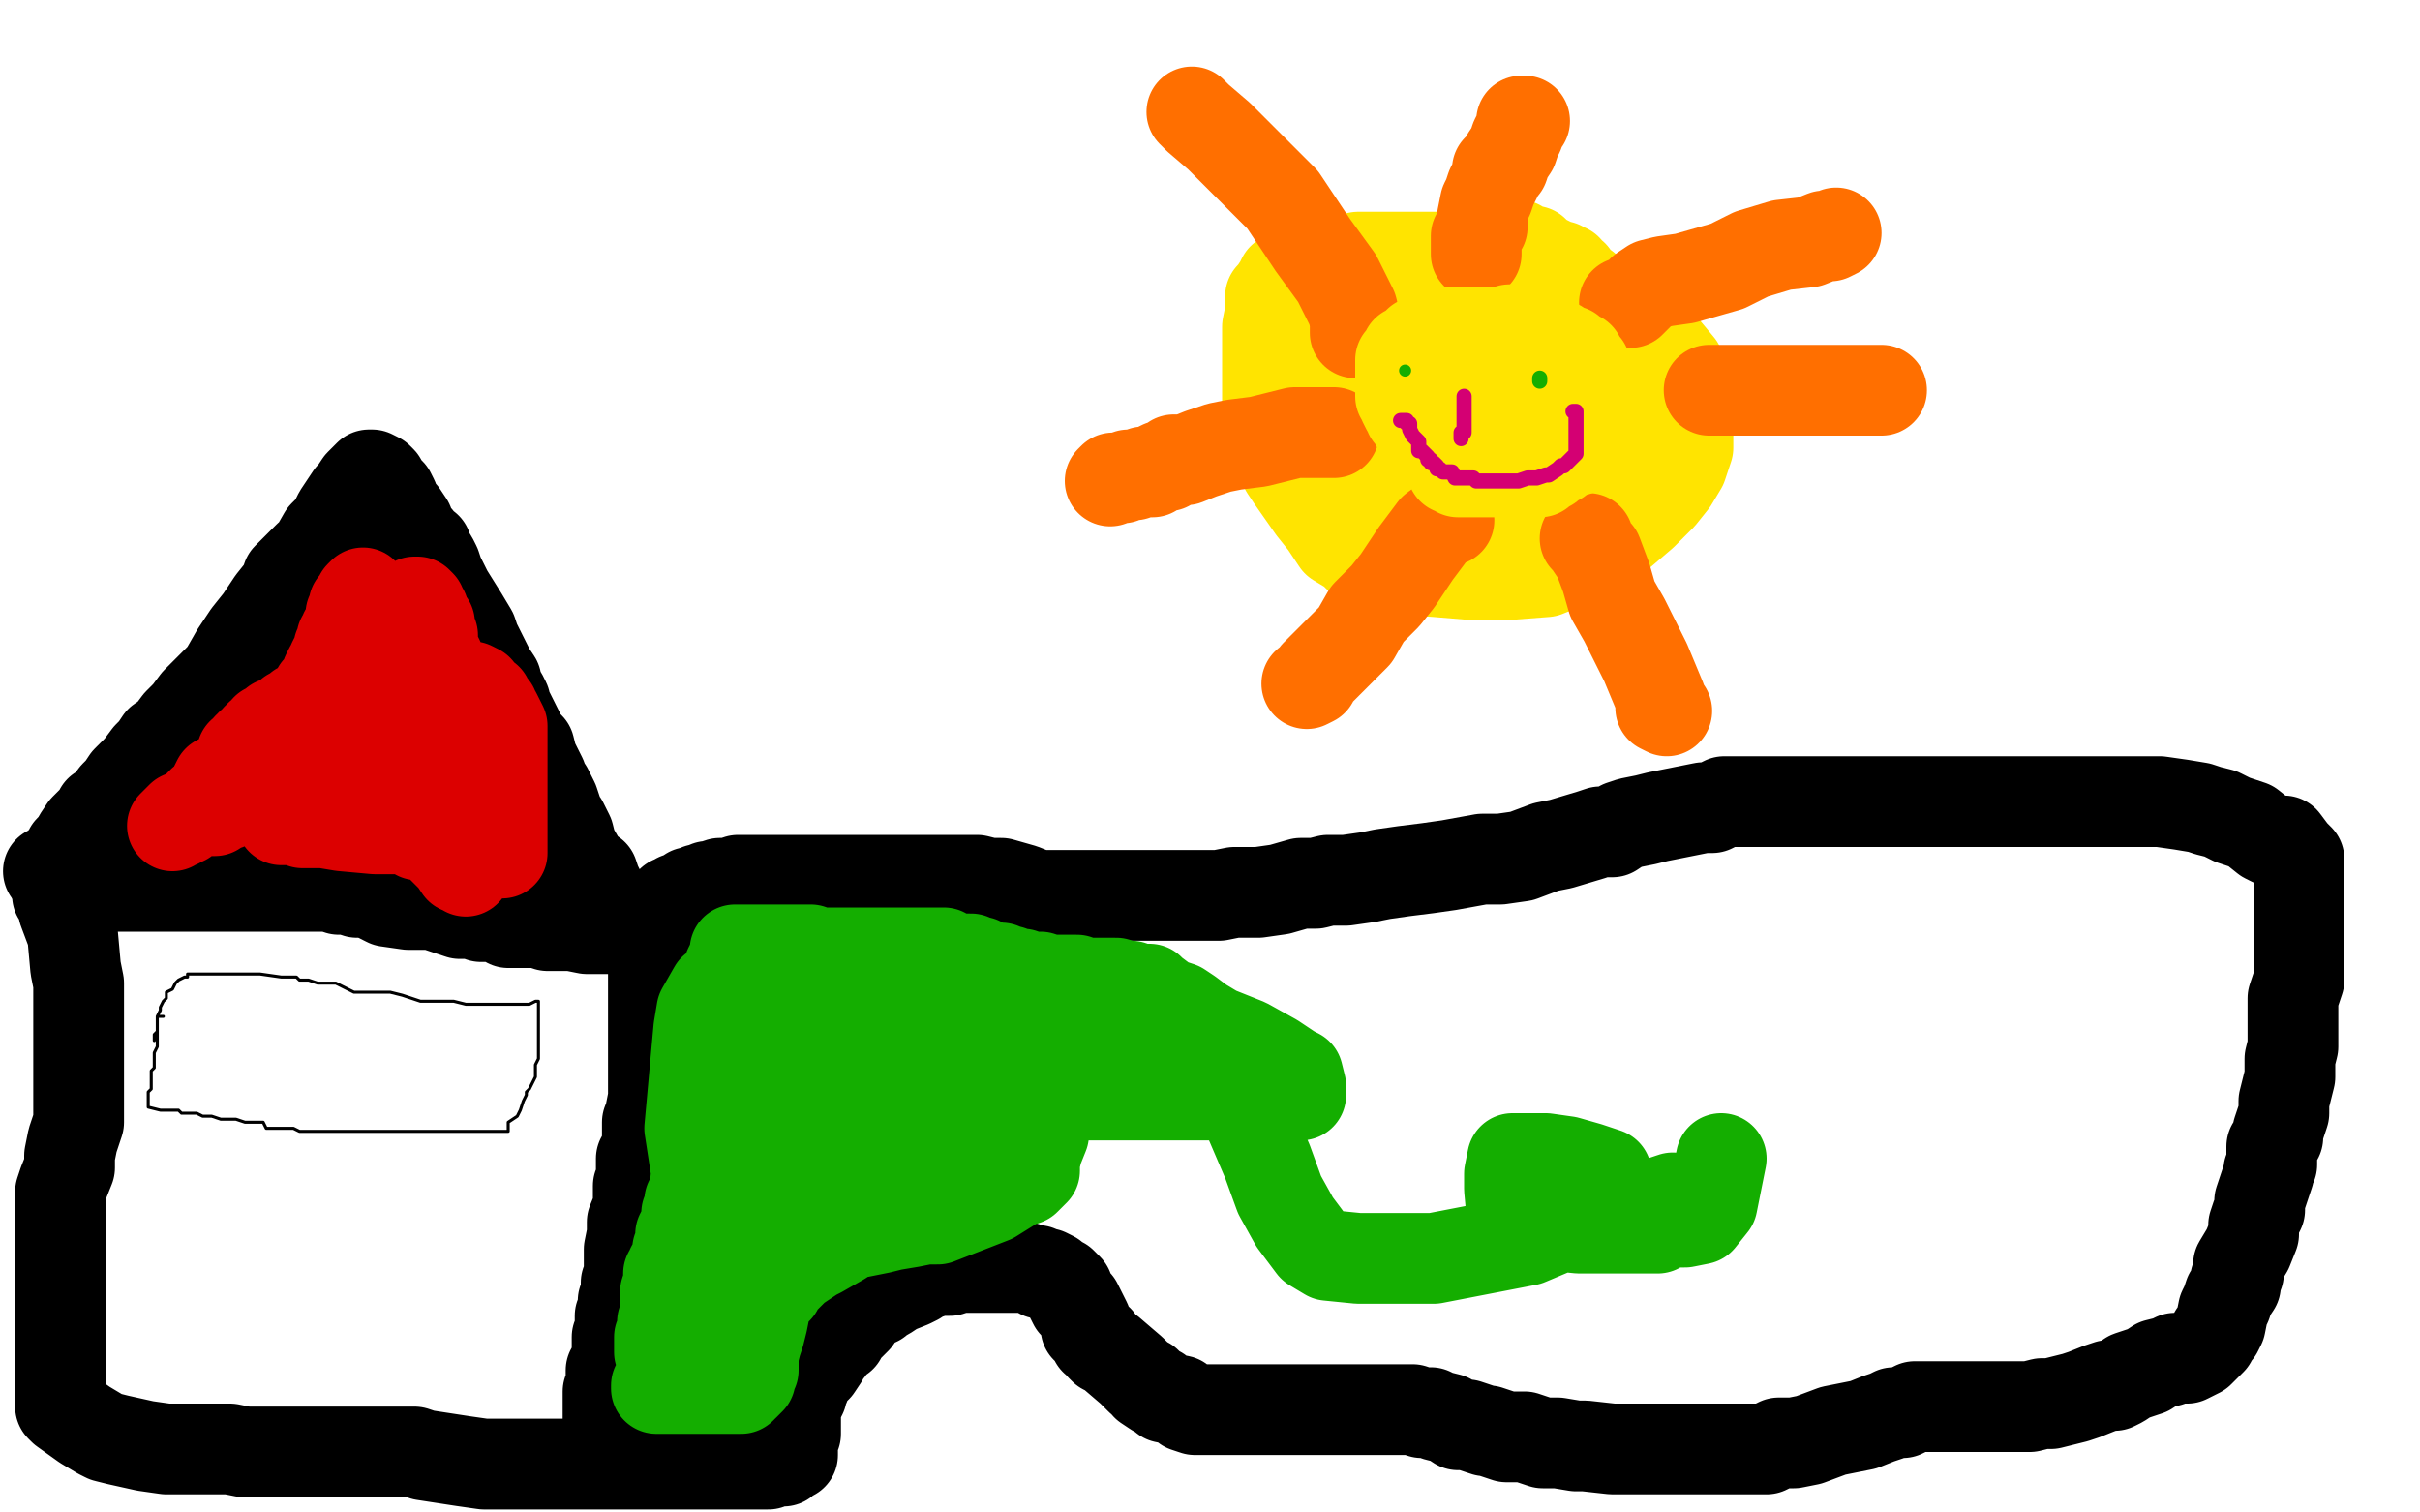
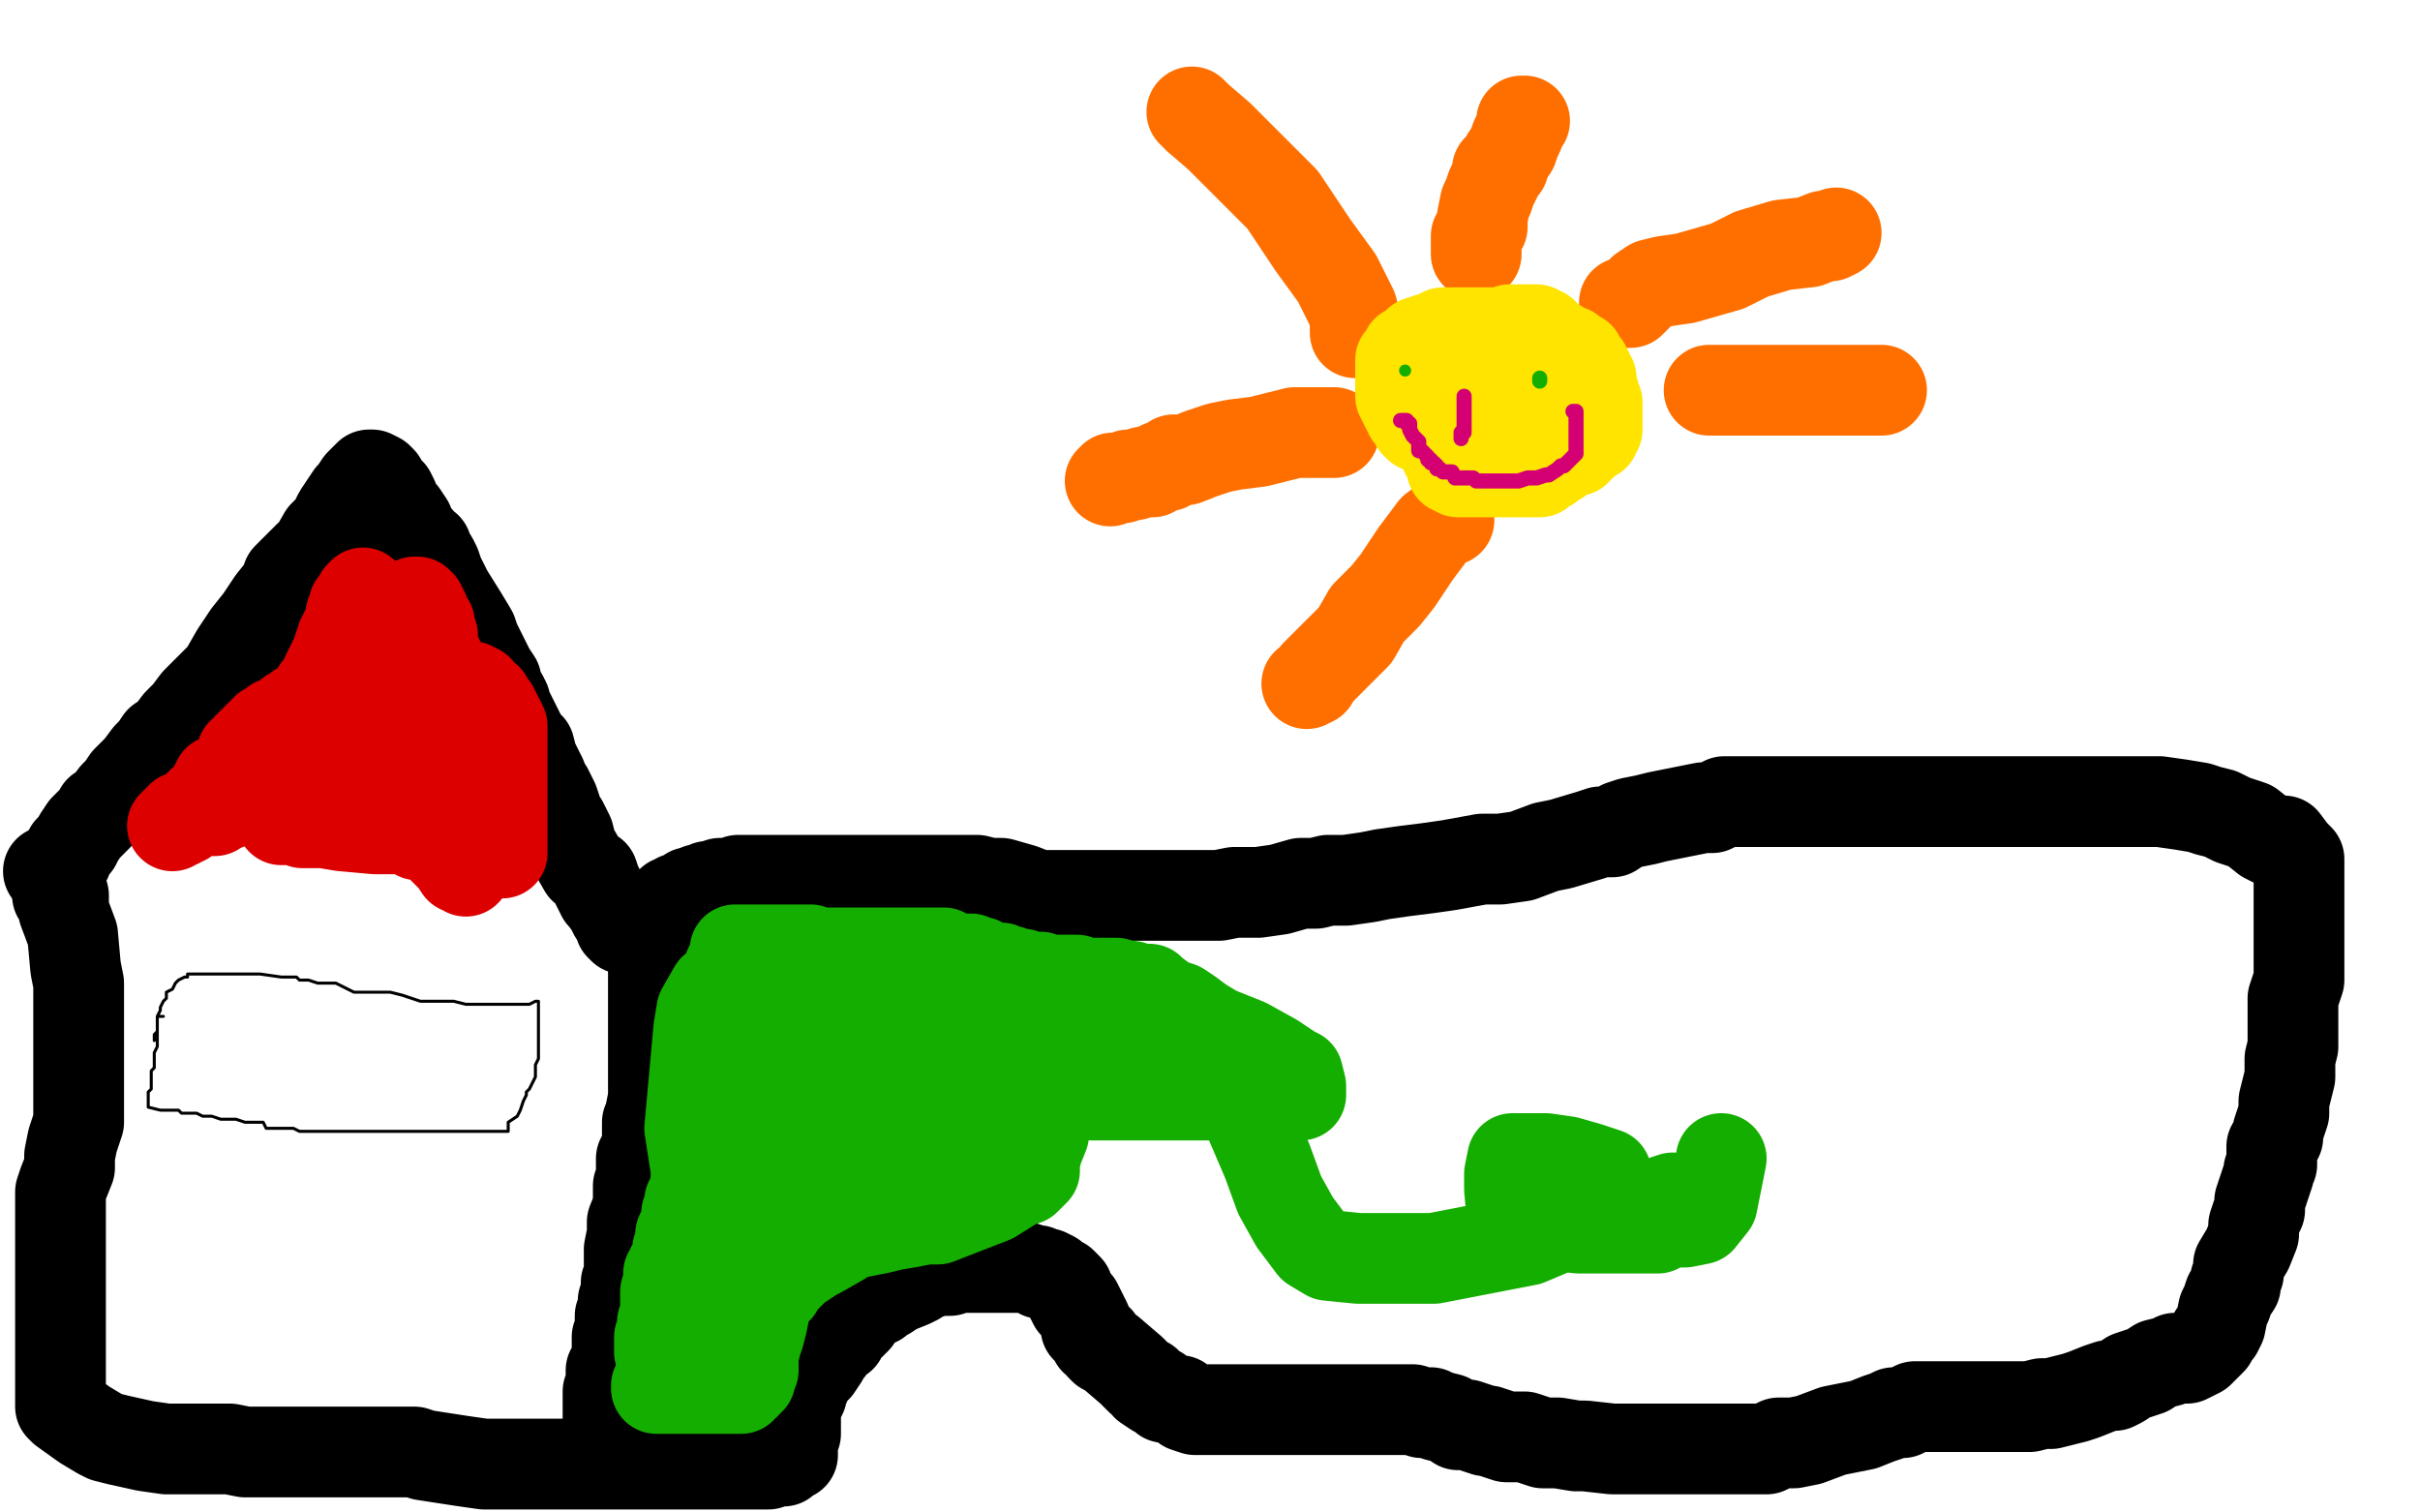
<svg xmlns="http://www.w3.org/2000/svg" width="800" height="500" version="1.1" style="stroke-antialiasing: false">
  <desc>This SVG has been created on https://colorillo.com/</desc>
  <rect x="0" y="0" width="800" height="500" style="fill: rgb(255,255,255); stroke-width:0" />
-   <polyline points="498,86 495,86 495,86 491,85 491,85 488,85 488,85 485,85 485,85 476,85 476,85 468,85 468,85 458,85 458,85 449,85 439,87 433,88 427,90 426,91 425,92 424,92 423,94 421,97 420,98 420,103 419,108 419,113 419,120 419,127 419,136 420,142 423,149 425,155 427,158 434,168 438,173 442,179 447,182 449,184 454,186 461,188 475,189 487,190 498,190 511,189 521,185 529,180 536,176 543,170 549,164 553,159 556,154 558,148 558,141 558,135 558,132 558,130 555,121 550,115 542,109 529,104 517,101 504,98 488,95 483,95 460,94 452,94 446,94 444,94 441,94 438,95 433,98 429,102 427,105 426,110 425,114 425,120 425,127 427,132 429,133 439,138 448,140 460,140 471,140 482,140 488,137 493,134 495,133 496,130 497,126 498,123 498,119 497,116 496,113 493,110 489,107 484,106 481,104 479,104 474,104 468,104 462,107 457,111 451,117 449,120 449,124 449,129 449,135 449,139 452,145 454,146 464,150 472,151 480,151 495,151 503,150 505,148 507,145 508,143 508,137 508,134 506,130 500,124 495,121 487,118 480,117 471,116 467,116 461,118 458,122 455,129 453,136 453,142 453,149 454,158 459,164 465,167 474,168 490,168 498,168 506,166 508,165 511,159 511,155 511,151 511,147 510,142 502,136 497,132 494,132 483,130 477,130 471,133 466,139 464,147 462,154 462,161 462,165 465,168 470,170 477,170 485,170 499,167 512,161 518,157 524,152 524,147 525,143 525,139 525,135 525,132 525,128 523,127 518,123 514,123 513,123 511,123 510,126 510,131 510,136 510,139 513,144 514,145 517,146 518,146 519,146 521,145 524,140 524,138 526,133 526,129 526,126 525,123 523,121 522,119 521,119 520,119 520,125 520,130 520,137 522,141 523,143 525,143 526,143 528,143 531,143 535,142 541,141 542,141 543,141 543,140 544,138 545,138 545,139 545,140 545,139 545,136 545,134 543,125 540,120 540,118 538,114 536,109 533,106 530,101 526,98 524,95 522,94 520,91 518,90 518,89 517,89 516,89 516,88 514,88 513,87 511,86 509,85 507,83 506,83 504,83 503,82 502,81 501,81 501,82 502,85 503,86 505,88 506,89 506,90 507,91" style="fill: none; stroke: #ffe400; stroke-width: 30; stroke-linejoin: round; stroke-linecap: round; stroke-antialiasing: false; stroke-antialias: 0; opacity: 1.0" />
  <polyline points="565,129 569,129 569,129 574,129 574,129 579,129 579,129 592,129 592,129 602,129 602,129 606,129 606,129 608,129 608,129 609,129 614,129 615,129 616,129 617,129 618,129 620,129 622,129" style="fill: none; stroke: #ff6f00; stroke-width: 30; stroke-linejoin: round; stroke-linecap: round; stroke-antialiasing: false; stroke-antialias: 0; opacity: 1.0" />
  <polyline points="537,100 538,100 538,100 539,100 539,100 541,98 541,98 543,96 543,96 546,94 546,94 550,93 550,93 557,92 557,92 564,90 564,90 571,88 575,86 577,85 579,84 589,81 598,80 603,78 605,78 607,77" style="fill: none; stroke: #ff6f00; stroke-width: 30; stroke-linejoin: round; stroke-linecap: round; stroke-antialiasing: false; stroke-antialias: 0; opacity: 1.0" />
-   <polyline points="524,178 525,178 525,178 525,179 525,179 527,182 527,182 528,183 528,183 531,191 531,191 533,198 537,205 539,209 540,211 541,213 543,217 544,219 549,231 549,234 551,235" style="fill: none; stroke: #ff6f00; stroke-width: 30; stroke-linejoin: round; stroke-linecap: round; stroke-antialiasing: false; stroke-antialias: 0; opacity: 1.0" />
  <polyline points="479,172 478,172 478,172 474,175 474,175 468,183 468,183 466,186 466,186 462,192 462,192 458,197 458,197 452,203 452,203 448,210 443,215 442,216 435,223 434,225 432,226" style="fill: none; stroke: #ff6f00; stroke-width: 30; stroke-linejoin: round; stroke-linecap: round; stroke-antialiasing: false; stroke-antialias: 0; opacity: 1.0" />
  <polyline points="441,143 439,143 439,143 428,143 428,143 416,146 416,146 408,147 408,147 403,148 403,148 397,150 397,150 392,152 392,152 388,152 386,154 384,154 382,155 381,156 379,156 378,156 375,157 373,157 371,158 370,158 369,158 368,158 367,159" style="fill: none; stroke: #ff6f00; stroke-width: 30; stroke-linejoin: round; stroke-linecap: round; stroke-antialiasing: false; stroke-antialias: 0; opacity: 1.0" />
  <polyline points="448,110 448,109 448,109 448,108 448,108 448,106 448,106 447,102 447,102 442,92 442,92 434,81 434,81 424,66 424,66 414,56 403,45 396,39 394,37" style="fill: none; stroke: #ff6f00; stroke-width: 30; stroke-linejoin: round; stroke-linecap: round; stroke-antialiasing: false; stroke-antialias: 0; opacity: 1.0" />
  <polyline points="488,84 488,83 488,83 488,82 488,82 488,78 488,78 490,75 490,75 490,72 490,72 491,67 491,67 492,65 492,65 493,62 495,58 495,57 495,56 497,55 498,52 500,49 501,46 502,44 503,41 503,40 504,40" style="fill: none; stroke: #ff6f00; stroke-width: 30; stroke-linejoin: round; stroke-linecap: round; stroke-antialiasing: false; stroke-antialias: 0; opacity: 1.0" />
  <polyline points="474,120 473,120 473,120" style="fill: none; stroke: #00a3d9; stroke-width: 30; stroke-linejoin: round; stroke-linecap: round; stroke-antialiasing: false; stroke-antialias: 0; opacity: 1.0" />
  <circle cx="515.5" cy="125.5" r="15" style="fill: #00a3d9; stroke-antialiasing: false; stroke-antialias: 0; opacity: 1.0" />
  <polyline points="494,134 492,135 492,135 492,136 492,136 491,138 491,138 491,139 491,139 490,140 489,141 489,142 488,143 487,144 487,146 486,147 486,148 486,150 488,150 492,150" style="fill: none; stroke: #00a3d9; stroke-width: 30; stroke-linejoin: round; stroke-linecap: round; stroke-antialiasing: false; stroke-antialias: 0; opacity: 1.0" />
  <polyline points="510,144 509,144 509,144 509,143 509,143 508,143 508,143 506,142 506,142 505,142 504,142 503,142 501,142 500,142 498,143 497,143 496,144 495,145" style="fill: none; stroke: #ffffff; stroke-width: 30; stroke-linejoin: round; stroke-linecap: round; stroke-antialiasing: false; stroke-antialias: 0; opacity: 1.0" />
  <polyline points="513,134 512,134 512,134 511,134 511,134 510,134 510,134 508,134 507,133 506,133 506,132 505,131 504,131 503,131 502,130 501,130 500,128 499,128 498,128 497,127 496,127 495,127 494,126 493,126 492,126 491,126 489,126 487,126 486,126 485,126 484,126 483,126 482,126 481,126 480,126 479,126 478,126 476,126 475,127 474,128 473,129 472,130 471,132 471,134 469,136 469,137 469,140 469,141 469,143 469,144 469,146 469,147 469,150 469,151 469,153 471,155 473,157 474,157 477,158 481,160 484,160 485,160 489,160 491,160 492,159 493,158 494,156 495,155 495,154 495,152 495,151 493,148 492,148 491,146 488,144 485,143 483,143 482,143 481,143 478,143 477,145 477,148 477,152 477,155 480,158 483,159 488,160 491,161 492,161 493,161 496,159 496,156 496,153 496,151 496,148 496,147 496,149 498,149" style="fill: none; stroke: #ffffff; stroke-width: 1; stroke-linejoin: round; stroke-linecap: round; stroke-antialiasing: false; stroke-antialias: 0; opacity: 1.0" />
  <polyline points="477,155 478,155 478,155 480,156 480,156 484,157 484,157 487,158 487,158 489,158 489,158 494,158 498,158 502,158 505,158 509,157 510,156 511,156 511,155 513,152 514,148 514,146 514,145 514,141 514,138 513,136 511,131 511,130 510,130 510,129 509,128 508,127 506,125 506,124 504,122 503,122 502,122 501,121 498,121 493,121 488,121 483,121 477,121 471,121 467,121 464,123 463,124 461,126 460,129 460,131 460,132 460,135 460,136 461,138 469,143 477,144 481,146 496,147 507,147 514,147 518,147 521,146 525,146 527,145 528,144 531,142 532,140 532,139 533,137 533,135 533,133 533,131 533,130 530,124 525,120 521,118 517,116 514,115 505,113 501,113 498,112 494,112 490,112 488,112 485,112 482,113 479,115 478,116 476,119 476,122 476,125 476,127 477,128 480,129 482,130 485,130 489,130 493,130 497,130 498,130 500,128 500,127 501,125 501,122 501,120 501,119 501,117 501,115 498,114 495,113 493,112 490,112 488,112 484,112 482,111 478,110 477,110 474,110 472,110 471,110 470,110 469,110 468,109 467,109 465,111 465,113 465,114 464,116 464,119 463,121 463,122 463,124 463,126 463,127 463,128 463,129 463,130 463,131 463,133 464,135 465,135 469,137 474,138 479,139 480,139 482,141 485,142 489,142 493,143 494,143 495,144 496,144 498,144 500,144 501,144 502,142 503,142 503,141 504,141 506,139 507,138 508,137 509,136 510,136 511,136 515,136 518,135 520,135 521,134 522,133 522,132 522,130 522,129 522,128 522,127 521,127 521,126 520,125 519,125 517,125 516,125 513,129 511,132 506,139 504,141 504,142 504,143 504,144 504,145 505,145 507,145 508,145 510,144 511,143 512,142 512,139 512,138 512,137 513,136 513,135" style="fill: none; stroke: #ffffff; stroke-width: 15; stroke-linejoin: round; stroke-linecap: round; stroke-antialiasing: false; stroke-antialias: 0; opacity: 1.0" />
  <polyline points="472,132 471,132 471,132 469,132 469,132 469,129 470,129 471,129 472,129 473,128 474,128 475,128 476,128 478,128 479,128 481,128 482,128 483,129 483,131 483,135 483,136 483,138 482,139 480,139 477,141 476,141 474,141 472,141 471,141 470,141 469,141 468,140 468,139 468,138 466,137 466,135 465,135 464,133 464,132 464,131 463,131 463,130 463,129 463,127 463,126 463,125 463,124 463,122 463,120 463,119 464,118 465,116 466,116 467,115 468,114 469,113 471,113 472,112 473,112 474,112 475,111 477,110 478,110 479,110 480,110 481,110 483,110 484,110 486,110 487,110 490,110 492,110 493,110 495,110 496,110 498,110 499,109 500,109 502,109 503,109 505,109 506,109 507,109 508,109 508,110 509,110 510,110 511,111 511,112 512,112 512,113 513,113 515,114 516,115 516,116 517,116 519,116 519,117 520,117 520,118 521,118 522,118 522,119 522,120 523,120 524,121 524,122 525,123 525,124 526,125 526,126 526,128 527,130 527,131 527,132 528,133 528,134 528,135 528,137 528,138 528,140 528,141 528,142 527,143 527,144 526,144 525,145 524,146 523,147 521,148 521,149 520,149 518,150 517,150 515,152 513,153 512,154 510,154 509,156 507,156 506,156 504,156 503,156 502,156 501,156 500,156 498,156 497,156 495,156 494,156 492,156 491,156 489,156 488,156 486,156 485,156 484,156 483,156 482,156 481,155 480,155 480,154 479,152 479,150 478,150 478,148 477,146 477,145 477,144 477,143 477,142 477,141 477,140 477,139 477,138 477,137 478,135 479,135 480,135 482,135 484,135 487,135 489,135 491,135 492,135 493,135 494,135 495,135 496,135 496,136 498,136 499,137 500,137 501,137 502,137 504,137 505,137 506,136 506,134 506,133 506,132 506,131 506,130 506,128 505,127 503,125 501,125 500,125 498,124 496,124 493,124 491,124 488,124 487,124 483,126 480,127 478,128 476,129 476,130 475,131 474,133 473,134 472,135 472,136 472,137 472,138 473,139 474,139 476,141 478,142 479,142 480,142 481,142 482,143 483,143 484,143 486,143" style="fill: none; stroke: #ffe400; stroke-width: 30; stroke-linejoin: round; stroke-linecap: round; stroke-antialiasing: false; stroke-antialias: 0; opacity: 1.0" />
  <circle cx="464.5" cy="122.5" r="2" style="fill: #14ae00; stroke-antialiasing: false; stroke-antialias: 0; opacity: 1.0" />
  <polyline points="509,126 509,125 509,125" style="fill: none; stroke: #14ae00; stroke-width: 5; stroke-linejoin: round; stroke-linecap: round; stroke-antialiasing: false; stroke-antialias: 0; opacity: 1.0" />
  <polyline points="484,131 484,133 484,133 484,134 484,134 484,137 484,137 484,138 484,138 484,139 484,139 484,140 484,140 484,141 484,141 484,142 484,143 483,143 483,144 483,145" style="fill: none; stroke: #d40073; stroke-width: 5; stroke-linejoin: round; stroke-linecap: round; stroke-antialiasing: false; stroke-antialias: 0; opacity: 1.0" />
  <polyline points="463,139 465,139 465,139 465,140 465,140 466,140 466,140 466,141 466,142 467,144 468,145 469,146 469,147 469,148 469,149 470,149 471,150 472,151 472,152 473,152 473,153 474,153 475,154 475,155 476,155 477,156 479,156 480,156 481,158 482,158 484,158 486,158 487,158 488,159 489,159 490,159 491,159 492,159 493,159 494,159 495,159 496,159 498,159 500,159 502,159 505,158 508,158 511,157 512,157 515,155 516,154 517,154 518,153 519,152 520,151 521,150 521,149 521,148 521,147 521,146 521,145 521,143 521,142 521,141 521,140 521,139 521,138 521,137 521,136 520,136" style="fill: none; stroke: #d40073; stroke-width: 5; stroke-linejoin: round; stroke-linecap: round; stroke-antialiasing: false; stroke-antialias: 0; opacity: 1.0" />
  <polyline points="16,288 17,288 17,288 18,288 18,288 19,288 19,288 19,287 19,287 20,286 20,286 21,284 21,284 22,284 22,284 23,281 25,279 26,277 28,274 32,270 33,268 35,267 38,263 40,261 42,258 45,255 46,254 49,250 51,248 53,245 56,243 59,239 62,236 65,232 70,227 74,223 78,216 82,210 86,205 90,199 94,194 95,191 98,188 102,184 103,184 107,177 110,174 112,170 114,167 116,164 117,163 119,160 120,159 121,158 122,157 123,157 125,158 126,159 127,161 129,163 130,165 131,168 133,170 135,173 136,176 138,178 139,180 141,181 141,182 143,185 144,187 145,190 146,192 148,196 153,204 156,209 157,212 162,222 164,225 164,227 166,230 167,232 167,233 168,235 169,237 171,241 173,245 175,247 176,251 178,255 179,257 179,258 179,259 181,261 182,263 183,265 184,268 185,271 186,272 188,276 189,280 193,287 196,289 197,292 199,296 200,297 202,300 203,302 204,303 205,305 205,306 206,307" style="fill: none; stroke: #000000; stroke-width: 30; stroke-linejoin: round; stroke-linecap: round; stroke-antialiasing: false; stroke-antialias: 0; opacity: 1.0" />
-   <polyline points="24,293 25,293 25,293 28,293 28,293 37,293 37,293 43,293 43,293 56,293 56,293 70,293 70,293 77,293 77,293 82,293 85,293 88,293 89,293 95,293 97,293 98,293 102,293 104,293 107,293 109,293 112,294 115,294 118,295 122,295 128,298 135,299 140,299 143,299 152,302 155,302 157,302 159,303 161,303 163,303 165,303 167,303 168,305 170,305 172,305 175,305 178,305 181,306 183,306 184,306 189,306 194,307 196,307 197,307 199,307 200,307 201,307 203,307" style="fill: none; stroke: #000000; stroke-width: 30; stroke-linejoin: round; stroke-linecap: round; stroke-antialiasing: false; stroke-antialias: 0; opacity: 1.0" />
  <polyline points="19,296 20,296 20,296 21,296 21,296 21,297 21,297 21,301 21,301 24,309 24,309 25,320 25,320 26,325 26,325 26,331 26,335 26,338 26,342 26,346 26,349 26,357 26,362 26,366 26,371 24,377 23,382 23,386 21,391 20,394 20,398 20,402 20,408 20,411 20,413 20,416 20,418 20,422 20,425 20,429 20,434 20,439 20,441 20,442 20,444 20,445 20,446 20,448 20,449 20,452 20,454 20,455 20,457 20,458 20,459 20,460 20,461 20,462 20,464 20,465 21,466 28,471 33,474 35,475 39,476 48,478 55,479 63,479 70,479 76,479 81,480 87,480 92,480 95,480 98,480 103,480 108,480 113,480 119,480 121,480 125,480 130,480 137,480 140,481 153,483 160,484 167,484 172,484 177,484 183,484 190,484 199,484 204,484 210,484 214,484 221,484 227,484 233,484 236,484 240,484 243,484 246,484 247,484 248,484 249,484 250,484 251,484 252,484 254,484 256,483 259,483 260,482 262,481 262,480 262,478 262,477 262,475 263,474 263,473 263,472 263,471 263,469 263,468 263,466 263,465 264,463 265,461 265,460 266,458 267,455 269,453 270,452 272,449 272,447 274,446 274,445 276,443 278,442 279,440 281,438 282,437 283,436 285,433 286,432 288,431 289,430 290,430 291,429 293,428 296,426 301,424 303,423 304,422 307,421 310,420 313,420 314,420 317,419 319,419 320,419 323,419 326,419 331,419 334,419 338,419 339,419 342,420 343,420 344,421 345,421 346,421 348,422 349,423 350,424 351,424 352,425 353,426 353,427 355,431 356,431 358,435 359,437 359,439 360,440 362,442 362,443 363,443 364,445 365,446 367,447 374,453 376,455 377,456 379,457 379,458 382,460 383,460 385,462 390,463 392,465 395,466 396,466 400,466 402,466 405,466 406,466 411,466 414,466 417,466 421,466 425,466 429,466 433,466 436,466 442,466 447,466 451,466 457,466 460,466 464,466 467,466 470,467 473,467 475,468 479,469 482,471 485,471 491,473 492,473 498,475 501,475 504,475 507,476 510,477 515,477 521,478 524,478 533,479 537,479 544,479 548,479 551,479 555,479 558,479 563,479 569,479 573,479 579,479 584,479 588,477 593,477 598,476 606,473 611,472 616,471 621,469 624,468 626,467 628,467 629,467 631,466 633,465 635,465 636,465 638,465 639,465 641,465 642,465 643,465 647,465 650,465 654,465 657,465 660,465 663,465 668,465 671,465 675,464 678,464 682,463 686,462 689,461 694,459 697,458 699,458 701,457 704,455 710,453 713,451 717,450 719,449 720,449 722,449 723,449 725,448 727,447 728,446 730,444 731,443 732,441 733,440 734,438 735,433 736,431 737,428 739,425 739,423 740,421 740,419 740,418 743,413 745,408 745,405 746,402 747,400 747,397 748,394 749,391 750,388 750,387 751,385 751,382 751,379 753,376 753,374 755,368 755,364 756,360 757,356 757,350 758,346 758,341 758,338 758,330 760,324 760,321 760,317 760,314 760,311 760,309 760,307 760,306 760,304 760,301 760,300 760,298 760,295 760,294 760,291 760,290 760,289 760,288 760,285 760,284 758,282 755,278 751,278 749,277 744,273 738,271 734,269 730,268 727,267 721,266 714,265 710,265 707,265 704,265 701,265 697,265 694,265 691,265 683,265 679,265 673,265 668,265 662,265 656,265 650,265 646,265 632,265 626,265 621,265 617,265 608,265 602,265 597,265 589,265 584,265 578,265 574,265 570,265 566,267 563,267 558,268 553,269 548,270 544,271 539,272 536,273 533,275 529,275 526,276 516,279 511,280 503,283 496,284 490,284 479,286 472,287 464,288 457,289 452,290 445,291 439,291 435,292 430,292 423,294 416,295 411,295 408,295 403,296 401,296 397,296 392,296 390,296 383,296 379,296 378,296 374,296 371,296 366,296 362,296 357,296 355,296 350,296 343,296 338,294 331,292 327,292 323,291 320,291 317,291 314,291 310,291 306,291 303,291 300,291 299,291 294,291 290,291 286,291 282,291 276,291 271,291 265,291 256,291 250,291 244,291 241,292 238,292 235,293 234,293 232,294 231,294 229,295 228,295 225,297 224,297 223,298 222,298 220,300 220,301 218,302 218,303 218,304 218,306 218,309 218,312 217,315 216,317 216,321 216,324 216,327 216,329 216,334 216,338 216,341 216,342 216,348 216,352 216,355 216,358 216,363 215,368 215,370 214,371 214,375 214,377 214,378 213,382 212,383 212,384 212,386 212,390 211,392 211,393 211,396 211,399 209,404 209,407 209,408 208,413 208,417 208,419 208,420 208,423 207,424 207,426 207,428 206,430 206,432 206,433 205,435 205,436 205,441 204,442 204,444 204,446 204,447 204,451 202,453 202,455 202,458 201,460 201,462 201,463 201,464 201,465 201,466 201,467 201,469 201,470" style="fill: none; stroke: #000000; stroke-width: 30; stroke-linejoin: round; stroke-linecap: round; stroke-antialiasing: false; stroke-antialias: 0; opacity: 1.0" />
  <polyline points="313,364 314,364 314,364 315,363 315,363 317,363 317,363 318,363 318,363 321,363 321,363 327,363 330,363 333,362 334,362 336,362 337,362 339,362 342,362 343,362 346,362 350,362 355,362 361,362 365,362 368,362 371,362 373,362 376,362 379,362 380,362 388,362 391,362 395,362 398,362 400,362 404,362 407,362 409,362 420,362 427,362 429,362 430,362 430,361 430,359 429,355 427,354 421,350 412,345 402,341 397,338 393,335 390,333 387,332 385,331 381,328 380,328 380,327 377,327 375,327 374,327 374,326 372,326 369,325 368,325 366,325 365,325 362,325 361,325 359,325 358,325 356,324 355,324 354,324 353,324 351,324 350,324 349,324 347,324 344,323 343,323 342,323 341,323 340,323 339,323 338,322 337,322 336,322 335,322 334,321 332,321 331,320 328,320 326,319 325,319 324,318 323,318 321,317 320,317 319,317 318,317 317,317 314,316 313,316 312,315 310,315 309,315 308,315 307,315 306,315 305,315 304,315 303,315 302,315 301,315 300,315 299,315 297,315 296,315 295,315 294,315 293,315 292,315 291,315 289,315 288,315 287,315 283,315 281,315 280,315 277,315 275,315 273,315 272,315 271,315 270,315 268,314 267,314 266,314 261,314 260,314 256,314 255,314 253,314 251,314 250,314 249,314 248,314 247,314 245,314 244,314 243,314 243,315 243,316 241,320 241,321 241,323 241,327 241,328 241,330 241,331 241,332 241,333 241,336 241,338 241,340 241,341 241,342 241,343 241,344 241,345 240,346 240,348 240,351 239,354 239,356 238,359 237,361 236,363 236,365 236,367 236,368 236,371 236,373 235,375 235,376 234,377 234,379 234,380 233,383 231,385 231,386 231,389 230,390 230,393 229,396 228,397 228,399 228,400 227,401 227,403 226,406 225,408 225,409 225,410 225,411 224,413 224,414 224,415 223,417 223,418 222,419 222,420 221,421 221,422 221,423 221,424 220,427 220,428 220,430 220,434 219,437 219,438 219,439 219,440 218,442 218,443 218,444 218,445 218,446 218,447 219,448 220,449 221,450 222,450 222,451 224,453 225,454 226,454 227,455 228,455 229,455 229,456 228,457 226,458 224,458 223,458 221,458 220,458 218,458 217,458 217,459 219,459 221,459 224,459 227,459 235,459 237,459 239,459 240,459 241,459 242,459 243,459 245,459 245,458 246,458 247,457 248,456 248,455 249,453 249,448 250,444 251,441 252,437 253,432 255,428 257,426 258,424 263,419 266,417 269,415 271,414 278,410 281,408 286,407 291,406 295,405 301,404 306,403 310,403 328,396 336,391 339,390 342,387 342,384 343,380 345,375 345,370 345,366 345,362 345,357 344,352 340,346 339,343 338,342 333,337 328,335 324,332 316,331 310,330 305,330 300,330 297,330 288,332 280,336 275,340 270,345 268,353 268,360 268,365 268,372 274,376 286,379 295,379 309,379 316,379 321,372 321,369 321,357 321,355 317,351 309,346 299,344 292,343 287,343 283,344 271,355 267,365 264,378 264,382 264,385 268,387 273,389 280,389 290,388 297,382 301,375 301,367 300,358 291,347 280,339 273,338 271,338 268,338 264,340 261,347 259,357 259,364 259,366 259,367 259,368 267,369 274,367 278,362 281,354 281,351 281,349 276,343 269,337 257,332 245,328 239,327 236,327 232,334 231,340 228,373 230,386 234,396 239,407 243,411 246,415 252,418 254,418 257,418 260,418 262,418 264,417 264,412 264,409 264,407 262,402 260,400 258,400 256,400 253,402 252,407 252,409 252,410 252,411 250,411 249,411 248,411 246,411 243,411 242,412 242,416 242,421 243,423 244,424 245,424 250,422 259,416 264,409 267,400 268,394 268,391 268,390 268,389 266,389 264,389 256,394 251,399 245,407 244,410 244,414 244,415 244,418 244,421 244,423 244,424 244,426 244,427 244,429 244,430 244,432 244,433 243,434 243,435 242,435 242,432 242,428 242,424 248,403 258,389 267,380 279,371 291,366 305,360 318,355 324,352 347,345 358,344 366,343 371,342 373,342 378,342 384,342 389,342 392,342 396,343 399,345 402,347 404,348 408,356 410,363 419,384 423,395 428,404 434,412 439,415 449,416 466,416 474,416 505,410 524,402 530,396 531,394 531,392 531,388 525,386 518,384 511,383 504,383 500,383 499,388 499,393 500,404 502,404 522,406 537,406 548,406 553,402 555,399 555,398 555,397 553,396 550,397 549,399 549,401 550,402 552,404 554,404 557,404 562,403 566,398 569,383" style="fill: none; stroke: #14ae00; stroke-width: 30; stroke-linejoin: round; stroke-linecap: round; stroke-antialiasing: false; stroke-antialias: 0; opacity: 1.0" />
  <polyline points="54,336 53,336 53,336 52,336 52,336 52,338 52,338 52,339 52,339 52,341 52,341 52,344 52,344 52,345 52,345 52,346 51,348 51,350 51,352 51,353 50,354 50,357 50,358 50,360 49,361 49,362 49,363 49,365 49,366 53,367 56,367 59,367 60,368 62,368 65,368 67,369 70,369 73,370 75,370 76,370 78,370 81,371 82,371 83,371 84,371 85,371 86,371 87,371 88,373 89,373 90,373 91,373 93,373 95,373 97,373 99,374 100,374 102,374 104,374 106,374 107,374 109,374 110,374 112,374 113,374 115,374 116,374 118,374 119,374 121,374 122,374 123,374 124,374 126,374 128,374 129,374 130,374 132,374 133,374 135,374 137,374 139,374 141,374 145,374 147,374 150,374 152,374 154,374 156,374 158,374 160,374 161,374 162,374 163,374 164,374 165,374 166,374 167,374 168,374 168,371 171,369 172,367 173,364 174,362 174,361 175,360 176,358 177,356 177,355 177,354 177,352 178,350 178,348 178,346 178,344 178,341 178,340 178,338 178,336 178,333 178,332 178,331 177,331 175,332 174,332 173,332 171,332 170,332 165,332 163,332 160,332 157,332 154,332 150,331 149,331 147,331 139,331 133,329 129,328 126,328 121,328 117,328 115,327 111,325 108,325 105,325 102,324 99,324 98,323 94,323 93,323 86,322 83,322 80,322 78,322 74,322 72,322 71,322 70,322 68,322 67,322 65,322 64,322 63,322 62,322 62,323 61,323 59,324 58,325 57,327 55,328 55,330 54,331 53,333 53,334 52,336 52,337 52,338 52,339 52,340 52,341 51,342 51,343 51,344" style="fill: none; stroke: #000000; stroke-width: 1; stroke-linejoin: round; stroke-linecap: round; stroke-antialiasing: false; stroke-antialias: 0; opacity: 1.0" />
  <polyline points="89,242 90,242 90,242 91,242 91,242 93,242 93,242 95,241 95,241 97,239 97,239 98,237 98,237 99,236 99,236 101,233 102,231 103,230 104,228 105,227 105,226 106,226 107,224 108,224 108,223 108,224 108,227 109,231 109,233 110,235 111,237 112,239 112,241 113,242 114,242 115,242 116,242 117,242 118,242 118,241 118,240 118,238 119,239 119,243 120,247 121,254 121,255 122,257" style="fill: none; stroke: #dc0000; stroke-width: 1; stroke-linejoin: round; stroke-linecap: round; stroke-antialiasing: false; stroke-antialias: 0; opacity: 1.0" />
  <polyline points="111,262 111,261 111,261 111,259 111,259 111,258 111,258 111,256 111,256 111,255 111,255 110,254 109,252 108,251 107,251 103,251 101,251 99,251 98,251 97,251 97,252 97,253 95,255 95,256 95,257 95,258 96,258 97,259 98,259 100,259 101,259 100,259 99,259 98,259 97,259 95,259 94,259 92,259 91,259 90,259 89,259 88,259 87,259 86,259 85,259 84,259 83,260 80,262 79,263 78,263 77,264 76,265 75,266 74,266 72,267 71,268 70,268 69,268 67,268 66,268 65,268 64,269 63,269 62,270 61,270 61,271 60,271 59,271 59,272 58,272 57,273 58,272 59,271 60,270 61,270 63,269 64,268 65,267 67,265 68,265 71,261 71,260 72,258 74,258 74,257 76,256 77,255 78,253 79,252 80,251 80,249 81,249 82,247 83,247 83,246 84,246 85,244 86,244 86,243 87,243 88,241 89,241 90,241 91,239 92,239 94,238 96,237 96,236 97,236 98,236 99,235 99,234 101,233 102,233 102,232 104,231 104,230 105,230 105,228 106,227 107,226 108,225 108,224 108,223 109,221 110,220 110,219 111,217 112,215 112,214 113,213 113,211 114,211 114,210 114,209 115,208 115,207 116,205 116,203 117,203 117,202 117,200 118,200 118,199 119,198 119,197 120,196 120,197 120,200 121,202 121,207 121,209 122,212 123,214 123,216 123,218 123,219 123,222 124,226 124,228 126,231 127,233 127,236 129,238 129,240 130,242 131,244 131,246 133,249 133,252 134,254 136,257 137,258 137,259 137,260 139,261 139,263 140,264 140,265 141,265 142,267 142,268 142,269 145,272 145,273 145,274 146,274 146,275 147,277 149,278 149,279 150,281 151,283 152,285 153,286 153,287 154,288 153,287 152,287 150,284 147,281 146,280 143,277 140,275 138,274 137,274 135,273 133,273 131,272 129,272 128,272 126,272 123,272 119,272 117,272 116,272 114,272 110,272 106,272 105,272 103,272 102,272 100,272 99,271 98,271 96,271 95,271 94,271 93,271 94,271 96,271 99,271 103,272 107,272 113,273 124,274 129,274 132,274 137,275 138,276 144,277 149,277 150,277 151,277 152,277 153,277 155,278 156,278 158,278 159,278 161,279 162,279 163,279 164,280 165,280 165,281 165,282 166,282 166,281 166,278 166,273 166,269 166,261 166,255 166,251 166,248 166,246 166,245 166,243 166,240 165,238 164,236 163,235 163,234 162,233 161,231 159,230 158,229 158,228 156,227 154,227 153,227 152,227 152,226 150,226 149,226 149,225 148,225 147,224 146,223 146,222 146,221 145,220 145,218 144,216 143,215 143,212 143,211 143,210 142,208 142,206 141,205 140,203 140,202 139,201 139,200 138,199 137,199 137,200 136,204 134,211 134,217 134,222 134,227 134,231 135,234 135,237 137,240 139,244 140,245 141,247 142,249 143,250 144,251 145,252 146,253 147,254 149,253 149,252 150,250 150,249 150,248 150,247" style="fill: none; stroke: #dc0000; stroke-width: 30; stroke-linejoin: round; stroke-linecap: round; stroke-antialiasing: false; stroke-antialias: 0; opacity: 1.0" />
</svg>